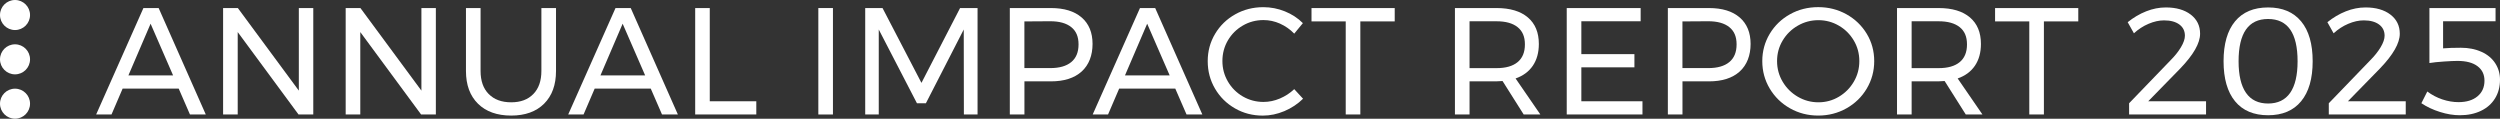
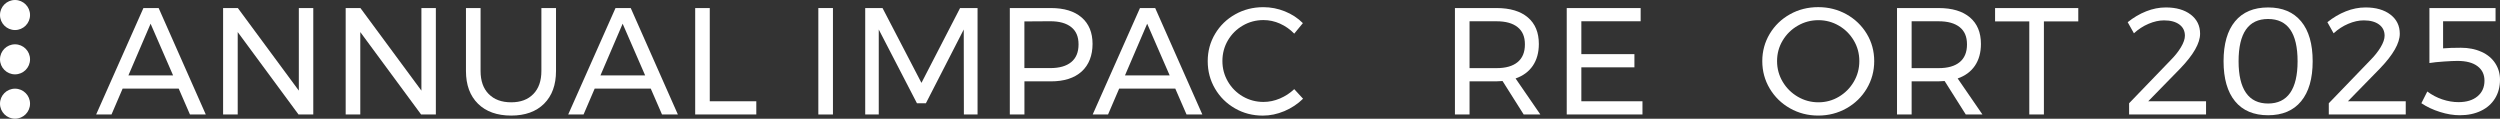
<svg xmlns="http://www.w3.org/2000/svg" id="Layer_1" data-name="Layer 1" viewBox="0 0 742.39 35.25">
  <rect x="0" y="0" width="742.39" height="35.25" fill="#333333" stroke="none" />
  <defs>
    <style>
      .cls-1 {
        fill: #fff;
      }
    </style>
  </defs>
  <g>
    <path class="cls-1" d="M56.41,34l-3.34-7.68h-16.66l-3.3,7.68h-4.56L42.59,2.39h4.52l14,31.61h-4.7ZM38.12,22.39h13.28l-6.68-15.35-6.59,15.35Z" />
    <path class="cls-1" d="M88.74,2.39h4.29v31.61h-4.38l-18.06-24.48v24.48h-4.34V2.39h4.38l18.11,24.52V2.39Z" />
    <path class="cls-1" d="M125.14,2.39h4.29v31.61h-4.38l-18.06-24.48v24.48h-4.34V2.39h4.38l18.11,24.52V2.39Z" />
    <path class="cls-1" d="M145.13,27.92c1.61,1.64,3.83,2.46,6.66,2.46s5-.82,6.59-2.46c1.6-1.64,2.39-3.92,2.39-6.84V2.39h4.34v18.7c0,4.12-1.18,7.36-3.54,9.71-2.36,2.35-5.62,3.52-9.78,3.52s-7.47-1.17-9.85-3.52c-2.38-2.35-3.57-5.58-3.57-9.71V2.39h4.34v18.7c0,2.92.8,5.2,2.42,6.84Z" />
    <path class="cls-1" d="M196.59,34l-3.34-7.68h-16.66l-3.3,7.68h-4.56l14.05-31.61h4.52l14,31.61h-4.7ZM178.3,22.39h13.28l-6.68-15.35-6.59,15.35Z" />
    <path class="cls-1" d="M206.43,2.39h4.34v27.68h13.82v3.93h-18.15V2.39Z" />
    <path class="cls-1" d="M243.01,2.39h4.34v31.61h-4.34V2.39Z" />
    <path class="cls-1" d="M256.92,2.39h5.15l11.56,22.22,11.47-22.22h5.19v31.61h-4.06l-.04-25.24-11.24,21.9h-2.66l-11.34-21.9v25.24h-4.02V2.39Z" />
    <path class="cls-1" d="M321.21,5.19c2.15,1.87,3.23,4.49,3.23,7.86s-1.08,6.25-3.25,8.2-5.21,2.91-9.12,2.91h-7.86v9.84h-4.34V2.39h12.19c3.94,0,6.99.93,9.14,2.8ZM318.11,18.44c1.45-1.19,2.17-2.94,2.17-5.26s-.72-3.97-2.17-5.13c-1.45-1.16-3.52-1.74-6.23-1.74l-7.68.05v13.86h7.68c2.71,0,4.79-.59,6.23-1.78Z" />
    <path class="cls-1" d="M352.35,34l-3.34-7.68h-16.67l-3.3,7.68h-4.56l14.04-31.61h4.52l14,31.61h-4.7ZM334.06,22.39h13.28l-6.68-15.35-6.59,15.35Z" />
    <path class="cls-1" d="M380.12,7.02c-1.6-.71-3.24-1.06-4.92-1.06-2.23,0-4.28.54-6.14,1.63-1.87,1.08-3.34,2.55-4.43,4.4-1.08,1.85-1.63,3.89-1.63,6.12s.54,4.23,1.63,6.1,2.56,3.34,4.43,4.43c1.87,1.08,3.91,1.63,6.14,1.63,1.66,0,3.28-.34,4.88-1.02,1.59-.68,3.01-1.6,4.25-2.78l2.62,2.85c-1.6,1.57-3.45,2.79-5.55,3.68-2.11.89-4.25,1.33-6.41,1.33-3.01,0-5.77-.71-8.26-2.15-2.5-1.43-4.47-3.38-5.92-5.85-1.45-2.47-2.17-5.19-2.17-8.17s.73-5.65,2.19-8.11c1.46-2.45,3.46-4.39,5.98-5.8,2.53-1.42,5.31-2.12,8.35-2.12,2.2,0,4.33.41,6.39,1.24,2.06.83,3.85,1.99,5.35,3.5l-2.57,3.12c-1.21-1.26-2.61-2.25-4.2-2.96Z" />
-     <path class="cls-1" d="M389.47,2.39h24.7v3.97h-10.21v27.64h-4.34V6.36h-10.16v-3.97Z" />
    <path class="cls-1" d="M452.47,34l-6.28-9.94c-.72.06-1.31.09-1.76.09h-8.04v9.84h-4.34V2.39h12.37c4,0,7.1.93,9.28,2.78,2.18,1.85,3.27,4.48,3.27,7.88,0,2.56-.6,4.71-1.78,6.46-1.19,1.75-2.9,3.01-5.13,3.79l7.36,10.7h-4.97ZM444.43,20.23c2.71,0,4.79-.59,6.23-1.78,1.45-1.19,2.17-2.94,2.17-5.26s-.72-3.97-2.17-5.13c-1.45-1.16-3.52-1.74-6.23-1.74h-8.04v13.91h8.04Z" />
    <path class="cls-1" d="M465.25,2.39h21.95v3.93h-17.61v9.75h15.76v3.93h-15.76v10.07h18.15v3.93h-22.49V2.39Z" />
-     <path class="cls-1" d="M516.62,5.19c2.15,1.87,3.23,4.49,3.23,7.86s-1.08,6.25-3.25,8.2-5.21,2.91-9.12,2.91h-7.86v9.84h-4.34V2.39h12.19c3.94,0,6.99.93,9.14,2.8ZM513.52,18.44c1.45-1.19,2.17-2.94,2.17-5.26s-.72-3.97-2.17-5.13c-1.45-1.16-3.52-1.74-6.23-1.74l-7.68.05v13.86h7.68c2.71,0,4.79-.59,6.23-1.78Z" />
    <path class="cls-1" d="M548.32,4.24c2.54,1.42,4.55,3.35,6.03,5.8,1.48,2.45,2.21,5.16,2.21,8.11s-.74,5.67-2.21,8.15c-1.48,2.48-3.48,4.44-6.03,5.87-2.54,1.43-5.34,2.15-8.38,2.15s-5.83-.71-8.38-2.15c-2.54-1.43-4.55-3.39-6.03-5.87-1.48-2.48-2.21-5.2-2.21-8.15s.74-5.65,2.21-8.11c1.47-2.45,3.48-4.39,6.01-5.8,2.53-1.42,5.33-2.12,8.4-2.12s5.83.71,8.38,2.12ZM533.87,7.62c-1.88,1.08-3.38,2.55-4.49,4.4-1.11,1.85-1.67,3.89-1.67,6.12s.56,4.28,1.67,6.14c1.11,1.87,2.61,3.35,4.49,4.45,1.88,1.1,3.92,1.65,6.12,1.65s4.22-.55,6.07-1.65c1.85-1.1,3.33-2.58,4.43-4.45,1.1-1.87,1.65-3.91,1.65-6.14s-.55-4.27-1.65-6.12-2.57-3.32-4.43-4.4c-1.85-1.08-3.88-1.63-6.07-1.63s-4.24.54-6.12,1.63Z" />
    <path class="cls-1" d="M583.75,34l-6.28-9.94c-.72.06-1.31.09-1.76.09h-8.04v9.84h-4.34V2.39h12.37c4,0,7.1.93,9.28,2.78,2.18,1.85,3.27,4.48,3.27,7.88,0,2.56-.6,4.71-1.78,6.46-1.19,1.75-2.9,3.01-5.13,3.79l7.36,10.7h-4.97ZM575.71,20.23c2.71,0,4.79-.59,6.23-1.78,1.45-1.19,2.17-2.94,2.17-5.26s-.72-3.97-2.17-5.13c-1.45-1.16-3.52-1.74-6.23-1.74h-8.04v13.91h8.04Z" />
    <path class="cls-1" d="M592.46,2.39h24.7v3.97h-10.21v27.64h-4.34V6.36h-10.16v-3.97Z" />
    <path class="cls-1" d="M655.1,30.07v3.93h-22.85v-3.34l12.24-12.69c1.32-1.32,2.38-2.64,3.16-3.95.78-1.31,1.17-2.45,1.17-3.41,0-1.42-.55-2.53-1.65-3.34-1.1-.81-2.61-1.22-4.54-1.22-1.48,0-3.01.34-4.61,1.02-1.6.68-3.04,1.62-4.34,2.82l-1.85-3.3c1.72-1.38,3.54-2.46,5.49-3.23,1.94-.77,3.89-1.15,5.85-1.15,3.07,0,5.53.71,7.38,2.12,1.85,1.42,2.78,3.31,2.78,5.69,0,2.8-1.96,6.23-5.87,10.3l-9.53,9.75h17.16Z" />
    <path class="cls-1" d="M683.33,6.34c2.29,2.75,3.43,6.71,3.43,11.85s-1.14,9.11-3.43,11.88c-2.29,2.77-5.55,4.15-9.8,4.15s-7.55-1.38-9.82-4.15c-2.27-2.77-3.41-6.73-3.41-11.88s1.14-9.1,3.41-11.85,5.55-4.13,9.82-4.13,7.51,1.38,9.8,4.13ZM664.76,18.19c0,4.15.74,7.29,2.21,9.39,1.47,2.11,3.66,3.16,6.55,3.16s5.07-1.05,6.55-3.16c1.47-2.11,2.21-5.24,2.21-9.39,0-8.37-2.92-12.55-8.76-12.55s-8.76,4.19-8.76,12.55Z" />
    <path class="cls-1" d="M714.4,30.07v3.93h-22.85v-3.34l12.24-12.69c1.32-1.32,2.38-2.64,3.16-3.95.78-1.31,1.17-2.45,1.17-3.41,0-1.42-.55-2.53-1.65-3.34-1.1-.81-2.61-1.22-4.54-1.22-1.48,0-3.01.34-4.61,1.02-1.6.68-3.04,1.62-4.34,2.82l-1.85-3.3c1.72-1.38,3.54-2.46,5.49-3.23,1.94-.77,3.89-1.15,5.85-1.15,3.07,0,5.53.71,7.38,2.12,1.85,1.42,2.78,3.31,2.78,5.69,0,2.8-1.96,6.23-5.87,10.3l-9.53,9.75h17.16Z" />
    <path class="cls-1" d="M736.91,15.39c1.76.81,3.12,1.94,4.06,3.39s1.42,3.07,1.42,4.88c0,2.11-.49,3.96-1.47,5.55-.98,1.6-2.37,2.83-4.18,3.7-1.81.87-3.9,1.31-6.28,1.31-1.87,0-3.83-.32-5.89-.97-2.06-.65-3.91-1.51-5.53-2.6l1.76-3.48c1.36,1.02,2.85,1.81,4.47,2.35s3.22.81,4.79.81c2.38,0,4.26-.57,5.64-1.72,1.38-1.14,2.08-2.69,2.08-4.65,0-1.84-.69-3.27-2.08-4.31-1.38-1.04-3.36-1.56-5.92-1.56-.93,0-2.29.06-4.06.18-1.78.12-3.21.27-4.29.45V2.39h19.64v3.93h-15.58v8.04c1.42-.12,3.18-.18,5.28-.18,2.32,0,4.36.41,6.12,1.22Z" />
  </g>
  <circle class="cls-1" cx="4.46" cy="4.46" r="4.46" />
  <circle class="cls-1" cx="4.46" cy="17.62" r="4.46" />
  <circle class="cls-1" cx="4.46" cy="30.79" r="4.46" />
</svg>